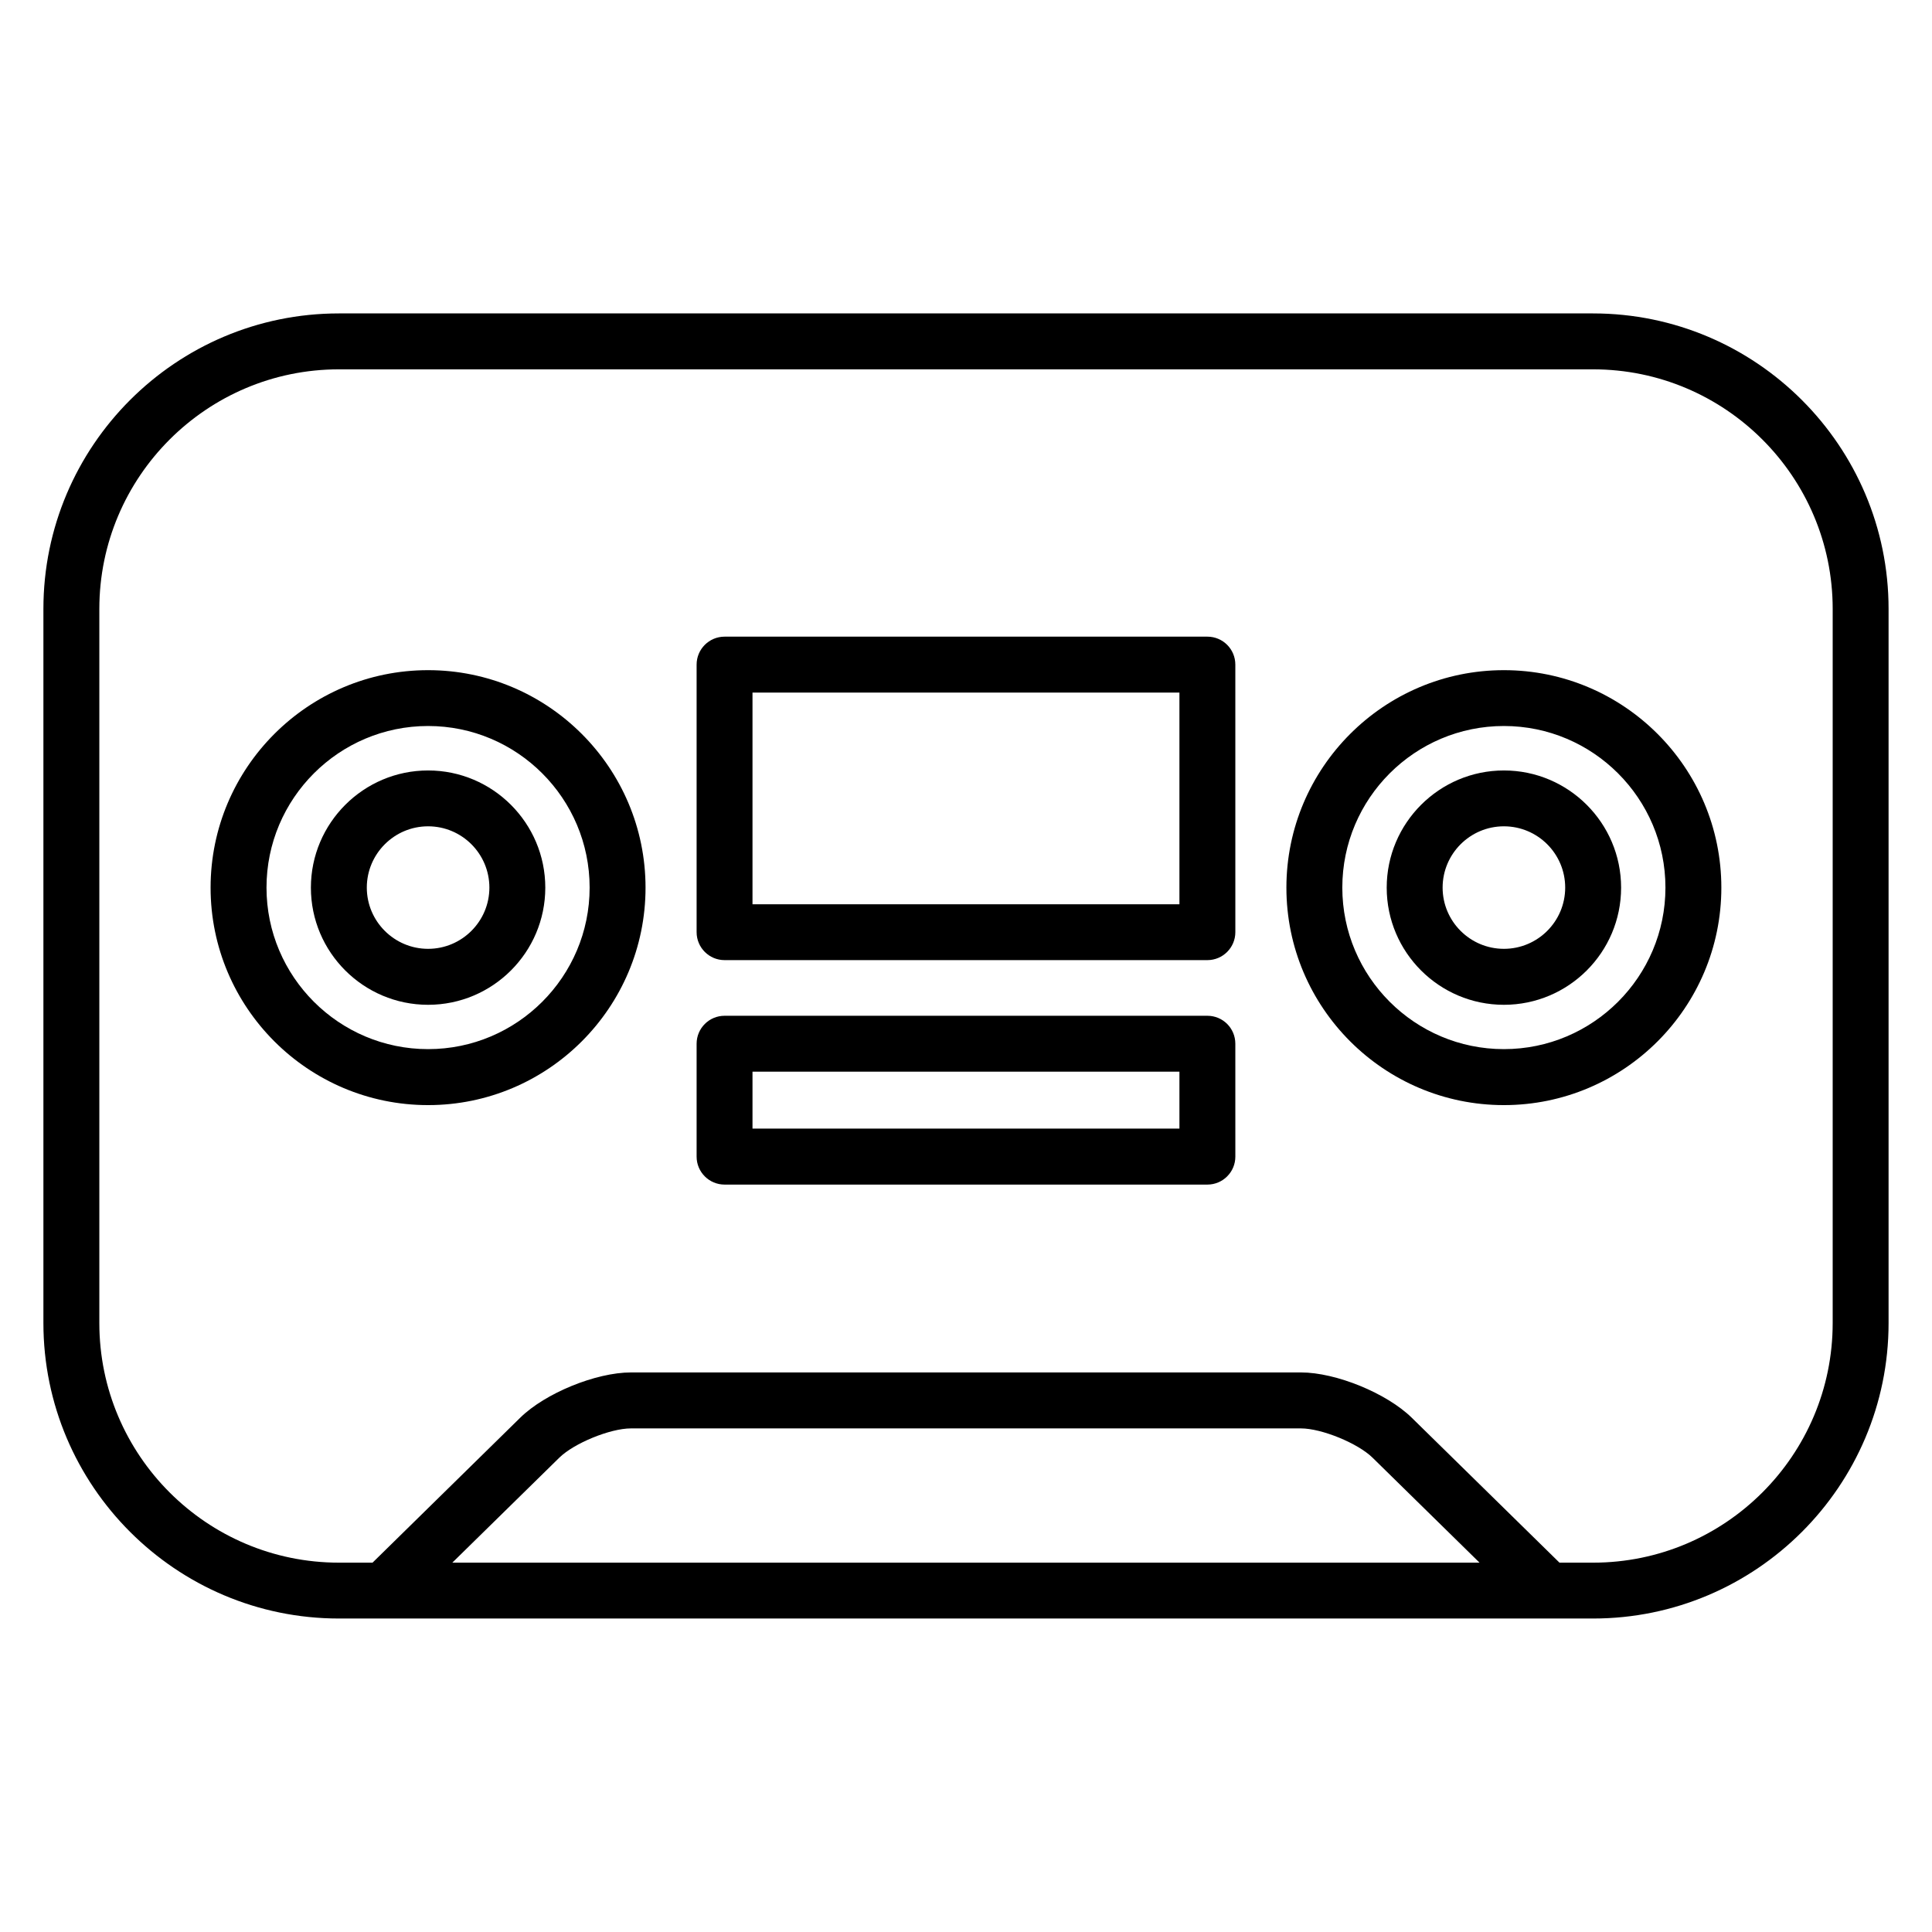
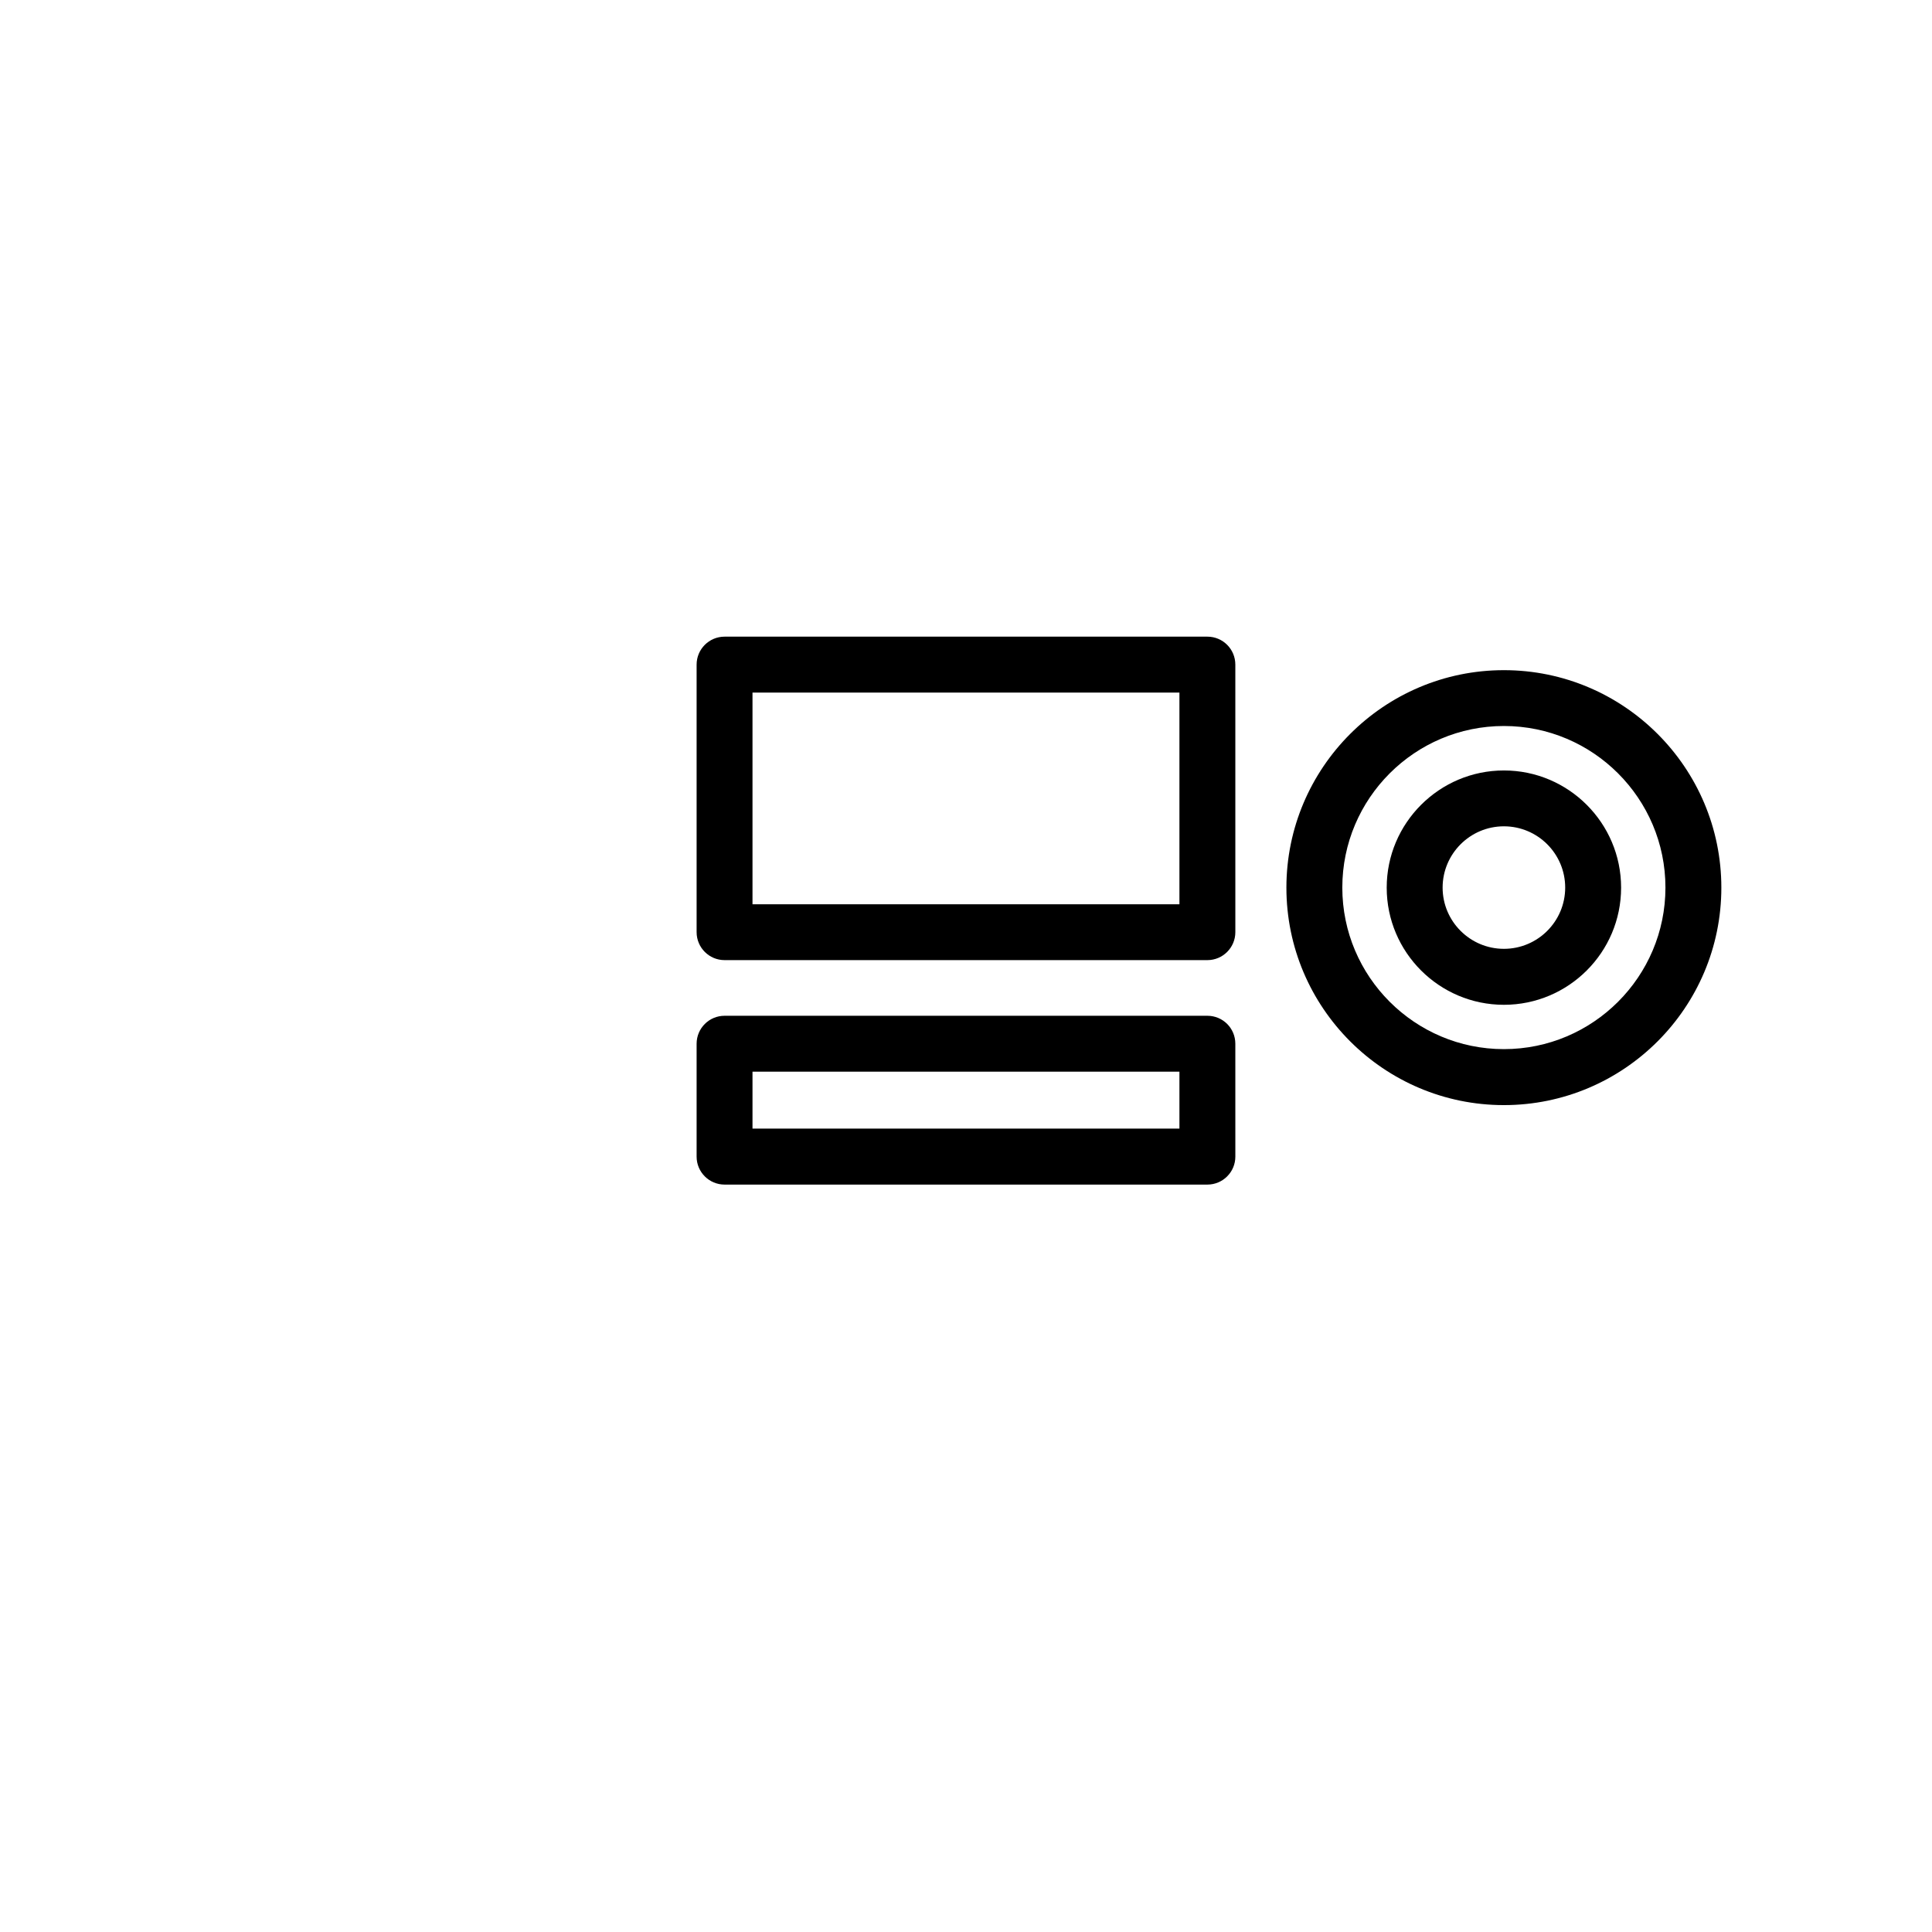
<svg xmlns="http://www.w3.org/2000/svg" fill="#000000" width="800px" height="800px" version="1.1" viewBox="144 144 512 512">
  <g>
-     <path d="m257.45 321.6c-31.785 0-57.641 25.855-57.641 57.641 0 31.785 25.855 57.625 57.641 57.625 31.785 0 57.625-25.844 57.625-57.625 0.004-31.785-25.855-57.641-57.625-57.641zm0 100.43c-23.621 0-42.824-19.203-42.824-42.809 0-23.621 19.203-42.824 42.824-42.824 23.605 0 42.809 19.203 42.809 42.824 0 23.605-19.203 42.809-42.809 42.809z" />
    <path d="m463.97 413.19h-127.95c-4.09 0-7.41 3.32-7.41 7.41v29.918c0 4.09 3.32 7.41 7.41 7.41h127.95c4.09 0 7.41-3.32 7.41-7.41l-0.004-29.922c0-4.102-3.305-7.406-7.406-7.406zm-7.41 29.902h-113.14v-15.086h113.14z" />
    <path d="m463.97 312.72h-127.95c-4.09 0-7.41 3.32-7.41 7.41v70.902c0 4.09 3.32 7.41 7.41 7.41h127.95c4.09 0 7.41-3.32 7.41-7.41l-0.004-70.906c0-4.09-3.305-7.406-7.406-7.406zm-7.41 70.918h-113.14v-56.102h113.14z" />
    <path d="m542.55 321.6c-31.785 0-57.641 25.855-57.641 57.641 0 31.785 25.855 57.625 57.641 57.625s57.625-25.844 57.625-57.625c0.004-31.785-25.84-57.641-57.625-57.641zm0 100.43c-23.621 0-42.824-19.203-42.824-42.809 0-23.621 19.203-42.824 42.824-42.824 23.605 0 42.809 19.203 42.809 42.824 0 23.605-19.203 42.809-42.809 42.809z" />
    <path d="m542.55 348.18c-17.113 0-31.059 13.93-31.059 31.059 0 17.129 13.93 31.043 31.059 31.043s31.059-13.914 31.059-31.043c0-17.129-13.945-31.059-31.059-31.059zm0 47.27c-8.949 0-16.242-7.277-16.242-16.227 0-8.949 7.277-16.242 16.242-16.242s16.242 7.277 16.242 16.242c0 8.949-7.277 16.227-16.242 16.227z" />
-     <path d="m257.45 348.18c-17.113 0-31.059 13.93-31.059 31.059 0 17.129 13.93 31.043 31.059 31.043 17.129 0 31.059-13.914 31.059-31.043 0-17.129-13.941-31.059-31.059-31.059zm0 47.27c-8.949 0-16.242-7.277-16.242-16.227 0-8.949 7.277-16.242 16.242-16.242 8.965 0 16.242 7.277 16.242 16.242 0 8.949-7.293 16.227-16.242 16.227z" />
-     <path d="m566.18 227.06h-332.38c-43.18 0-78.297 35.133-78.297 78.312v189.24c0 43.18 35.133 78.312 78.312 78.312h332.38c43.18 0 78.297-35.133 78.297-78.312v-189.24c0-43.18-35.137-78.312-78.316-78.312zm-302.31 331.06 28.363-27.828c3.91-3.836 13.484-7.75 18.969-7.75h177.56c5.484 0 15.07 3.926 18.969 7.75l28.363 27.828zm365.81-63.496c0 35.016-28.48 63.496-63.48 63.496h-8.922l-39.148-38.406c-6.625-6.492-20.062-12.004-29.355-12.004h-177.56c-9.289 0-22.73 5.496-29.355 12.004l-39.133 38.406h-8.906c-35.016 0-63.496-28.48-63.496-63.496v-189.25c0-35.016 28.48-63.496 63.48-63.496h332.38c35.016 0 63.496 28.48 63.496 63.496z" />
  </g>
</svg>